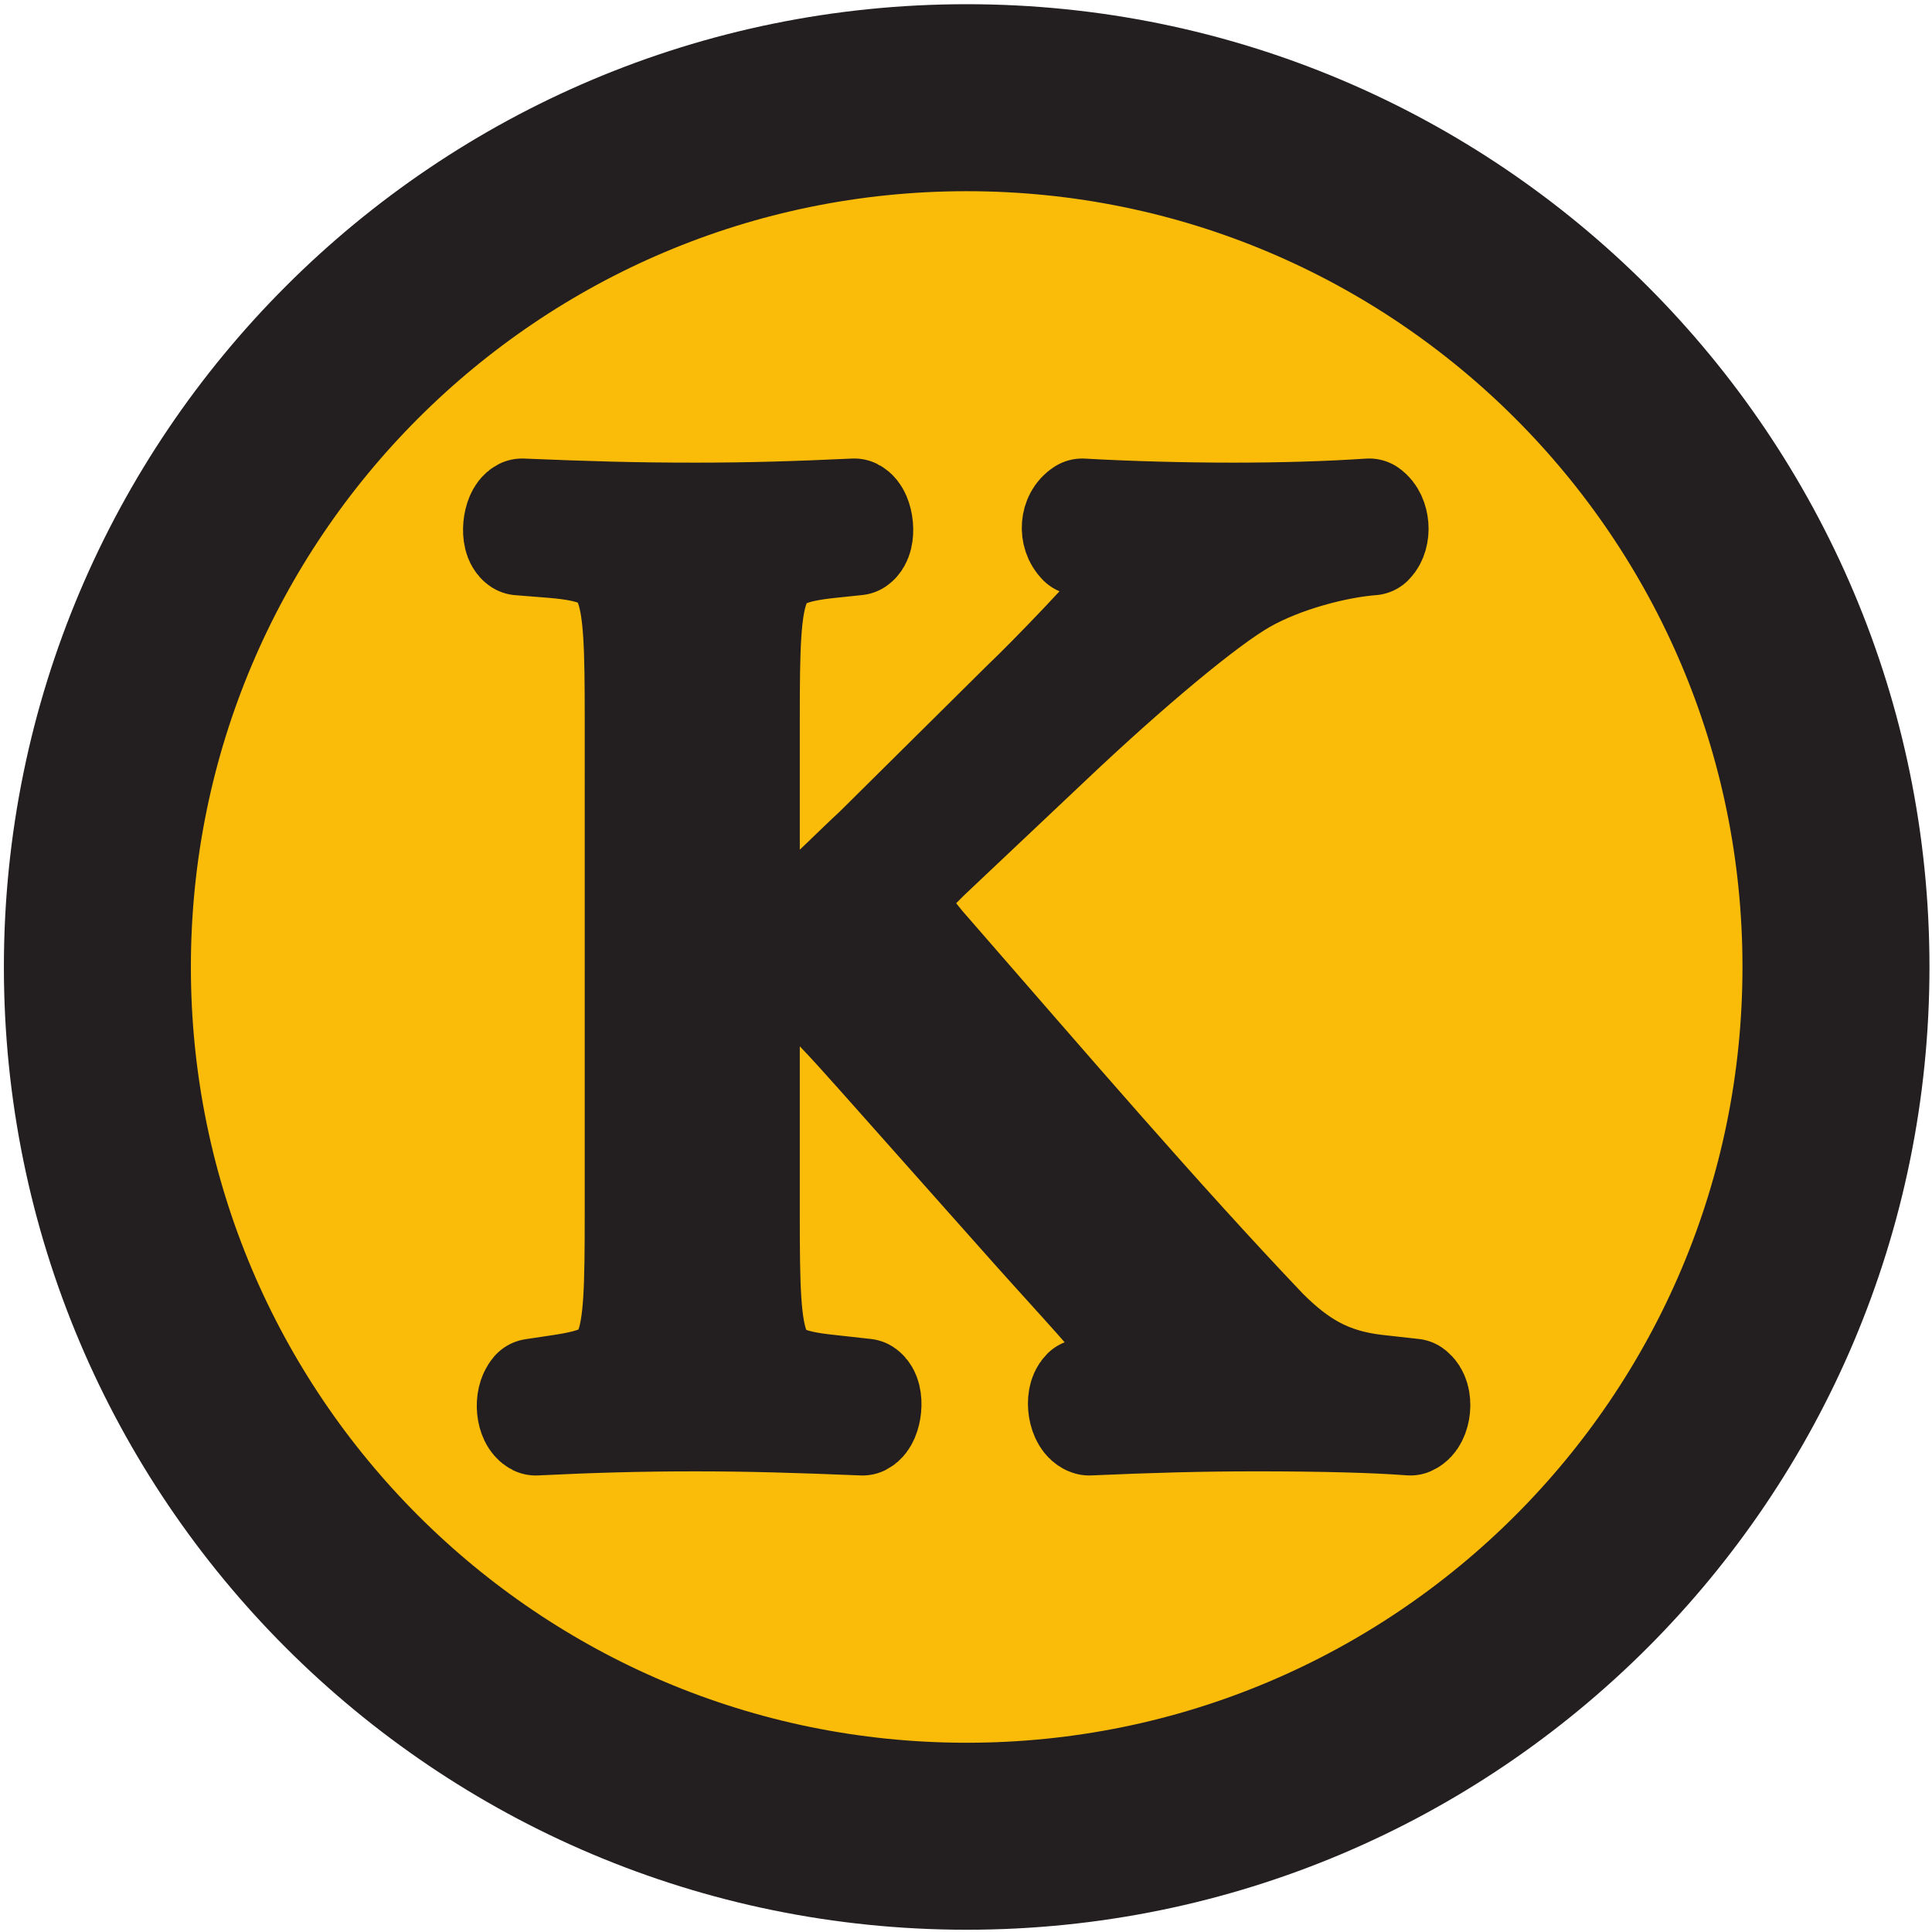
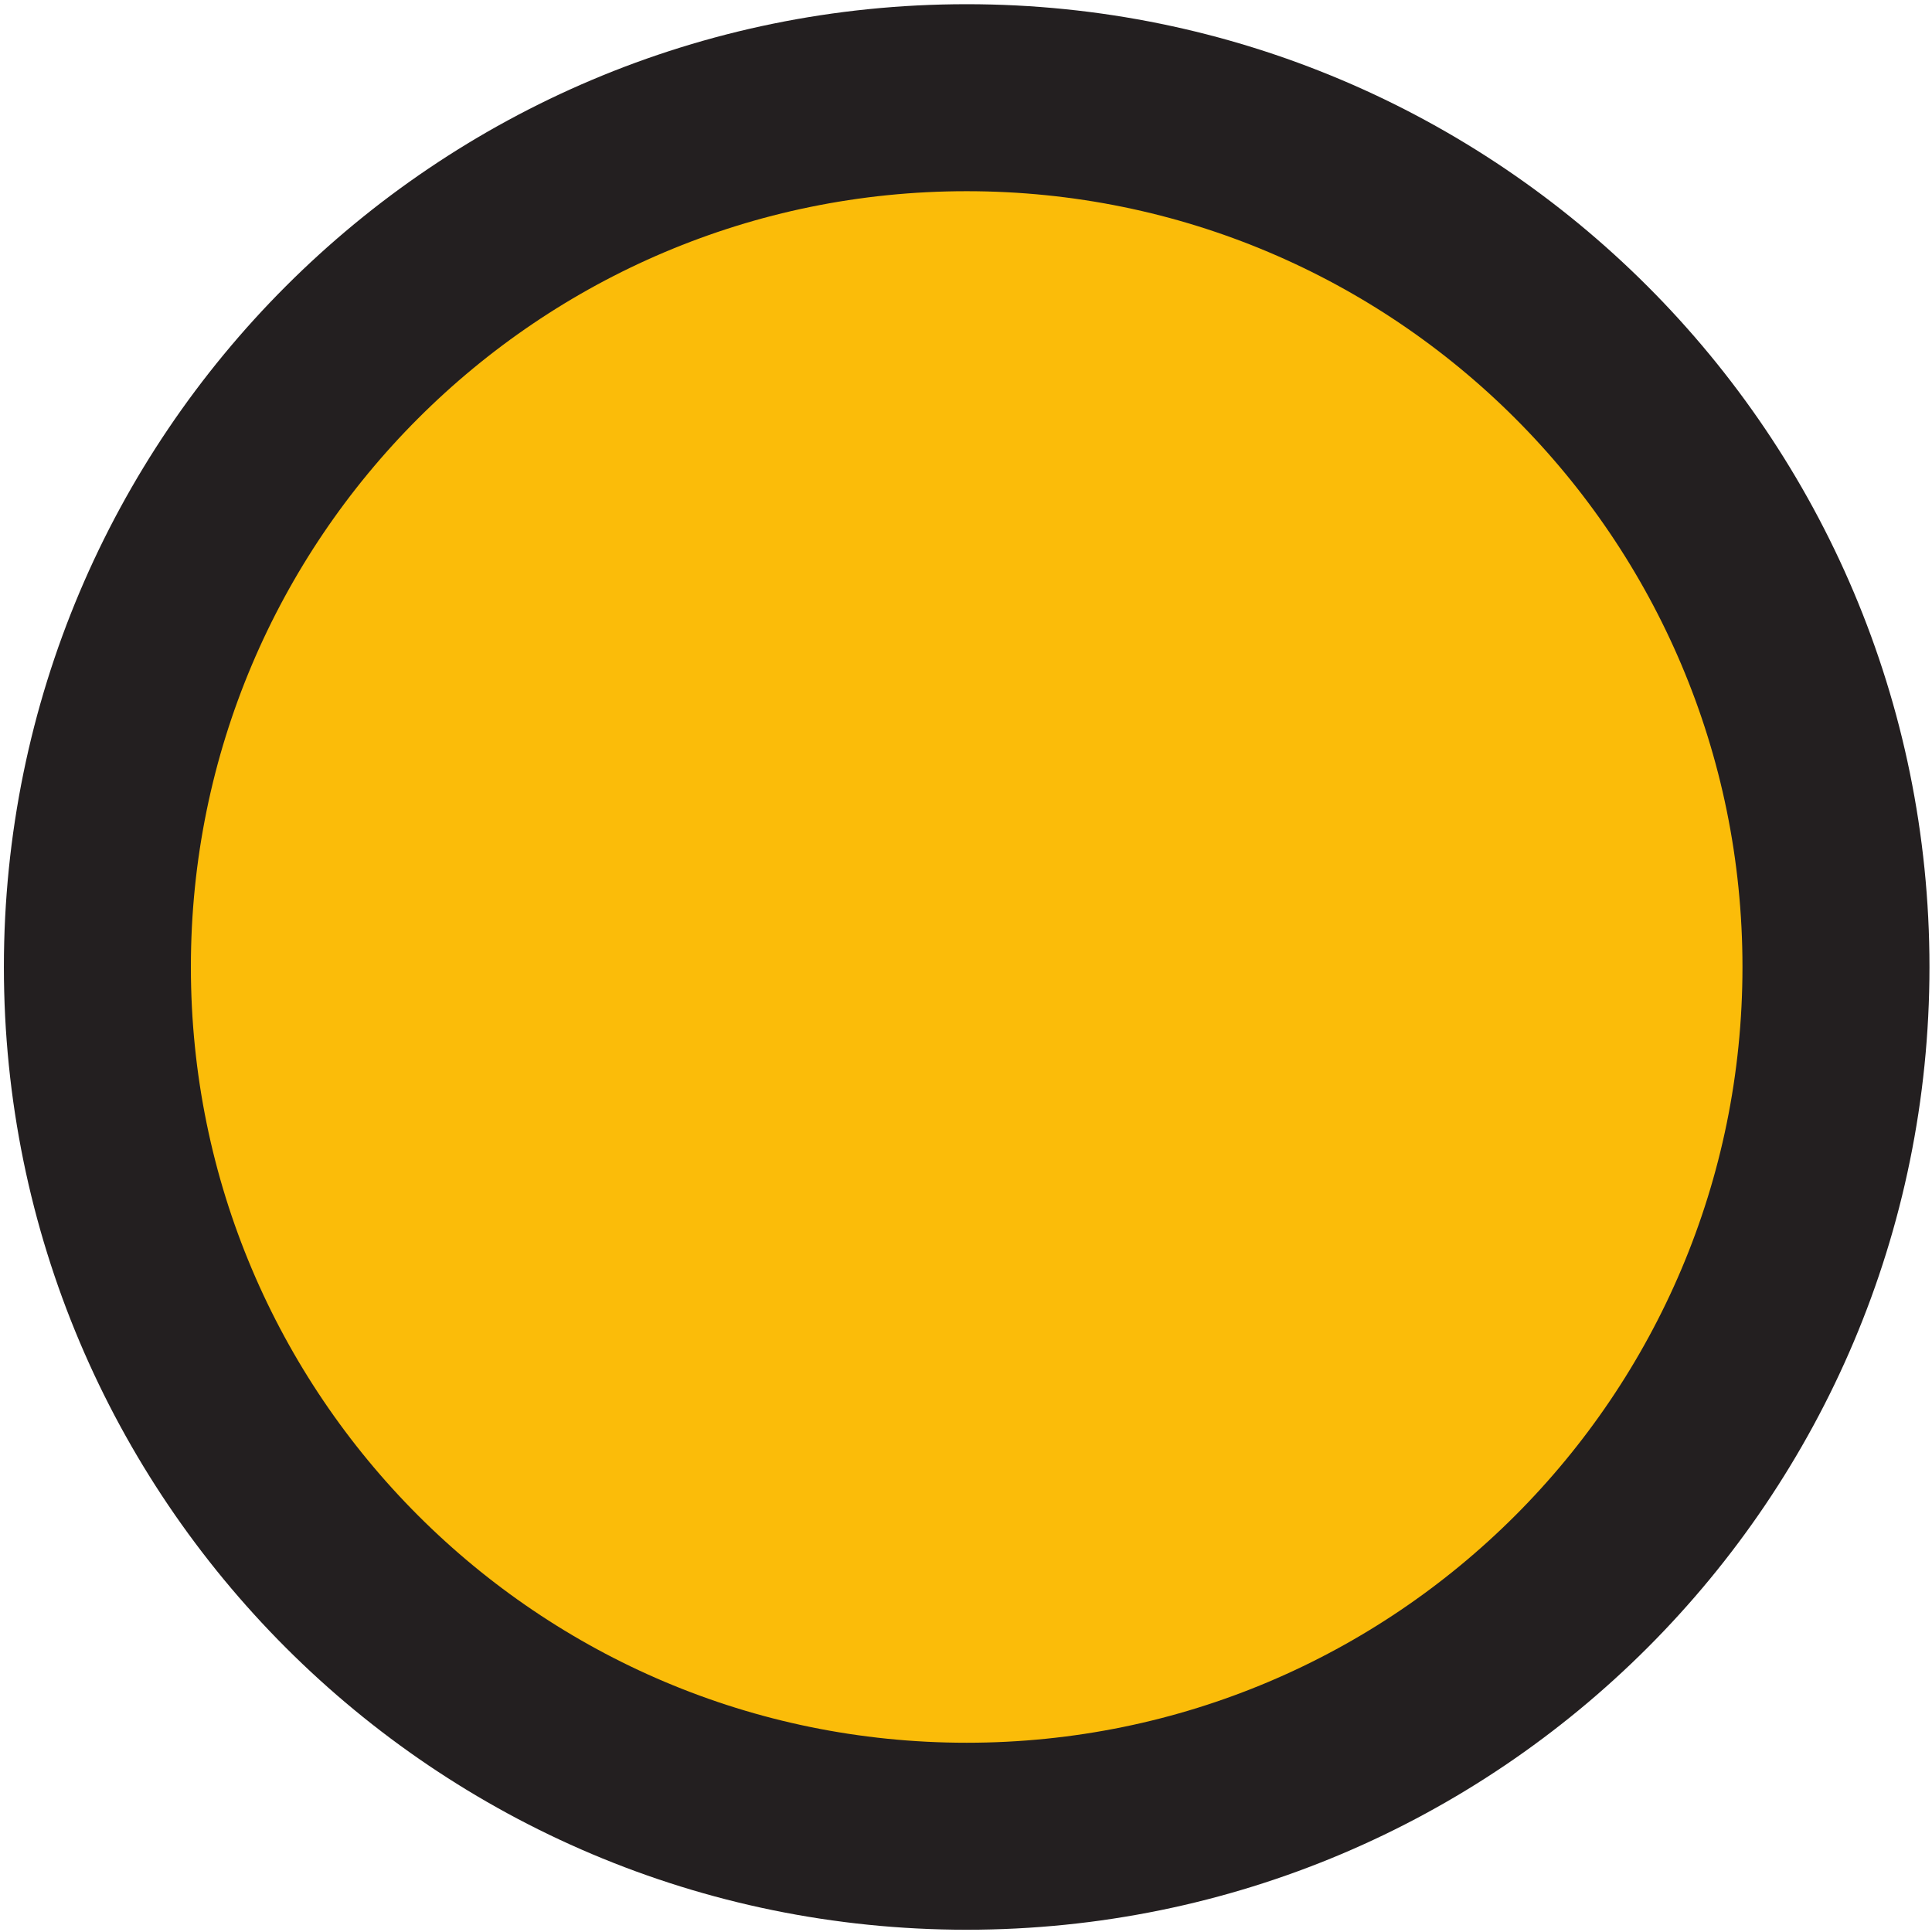
<svg xmlns="http://www.w3.org/2000/svg" width="512" height="512" viewBox="0 0 135.467 135.467" version="1.1" id="svg904">
  <defs id="defs898" />
  <g id="layer1" transform="matrix(1.352,0,0,1.352,-19.043,-54.102)">
    <g id="g872" transform="matrix(0.962,0,0,0.962,2.469,3.467)">
      <path d="m 111.053,90.123 c 0,25.882 -20.981,46.863 -46.864,46.863 -25.881,0 -46.864,-20.981 -46.864,-46.863 0,-25.882 20.983,-46.863 46.864,-46.863 25.883,0 46.864,20.982 46.864,46.863" style="fill:#fbbc09;fill-opacity:1;fill-rule:evenodd;stroke:#231f20;stroke-width:10.081;stroke-miterlimit:4;stroke-dasharray:none;stroke-opacity:1" id="path872" />
-       <path d="m 46.36,76.8 c 0,-7.773 -0.148,-8.957 -4.441,-9.327 L 40.068,67.325 c -0.444,-0.296 -0.296,-1.628 0.148,-1.85 3.627,0.148 5.996,0.222 9.327,0.222 2.887,0 5.404,-0.074 8.587,-0.223 0.444,0.222 0.592,1.554 0.148,1.85 l -1.406,0.148 c -4.293,0.444 -4.442,1.554 -4.442,9.327 v 8.513 c 0,1.406 0.148,2.813 0.962,2.813 0.666,0 1.554,-0.444 2.073,-0.814 1.036,-0.888 2.961,-2.813 3.775,-3.553 l 7.994,-7.921 c 1.407,-1.332 5.034,-5.107 5.774,-6.144 0.37,-0.518 0.518,-0.888 0.518,-1.184 0,-0.296 -0.296,-0.518 -1.258,-0.74 l -1.999,-0.444 c -0.518,-0.518 -0.444,-1.48 0.148,-1.85 2.591,0.148 5.552,0.222 8.143,0.222 2.591,0 5.108,-0.074 7.329,-0.223 0.518,0.37 0.592,1.406 0.149,1.85 -1.925,0.148 -4.812,0.888 -6.885,2.073 -2.072,1.184 -6.218,4.663 -10.363,8.586 l -6.662,6.292 c -1.036,1.036 -1.703,1.703 -1.703,2.295 0,0.518 0.444,1.111 1.406,2.295 7.032,8.069 12.732,14.731 18.506,20.801 1.777,1.777 3.405,2.739 5.922,3.035 l 1.998,0.222 c 0.518,0.37 0.371,1.629 -0.148,1.851 -1.925,-0.148 -4.811,-0.222 -8.291,-0.222 -3.035,0 -5.626,0.074 -9.03,0.222 -0.518,-0.148 -0.74,-1.406 -0.296,-1.851 l 1.702,-0.296 c 1.037,-0.148 1.777,-0.37 1.777,-0.74 0,-0.444 -0.518,-1.036 -1.036,-1.702 -1.407,-1.777 -3.331,-3.775 -6.144,-6.958 l -5.922,-6.662 c -4.219,-4.738 -5.404,-6.218 -7.18,-6.218 -1.11,-1.18e-4 -1.259,0.962 -1.259,3.553 v 9.549 c 0,7.772 0.148,8.809 4.294,9.253 l 1.999,0.222 c 0.444,0.296 0.296,1.629 -0.148,1.851 -3.627,-0.148 -6.144,-0.222 -9.031,-0.222 -3.035,0 -5.552,0.074 -8.587,0.222 -0.444,-0.222 -0.592,-1.332 -0.148,-1.851 l 1.48,-0.222 c 3.923,-0.592 4.071,-1.481 4.071,-9.253 V 76.798" style="fill:#231f20;fill-opacity:1;fill-rule:evenodd;stroke:#231f20;stroke-width:5.525;stroke-linecap:round;stroke-linejoin:round;stroke-miterlimit:4;stroke-dasharray:none;stroke-opacity:1" id="path874" />
    </g>
  </g>
</svg>